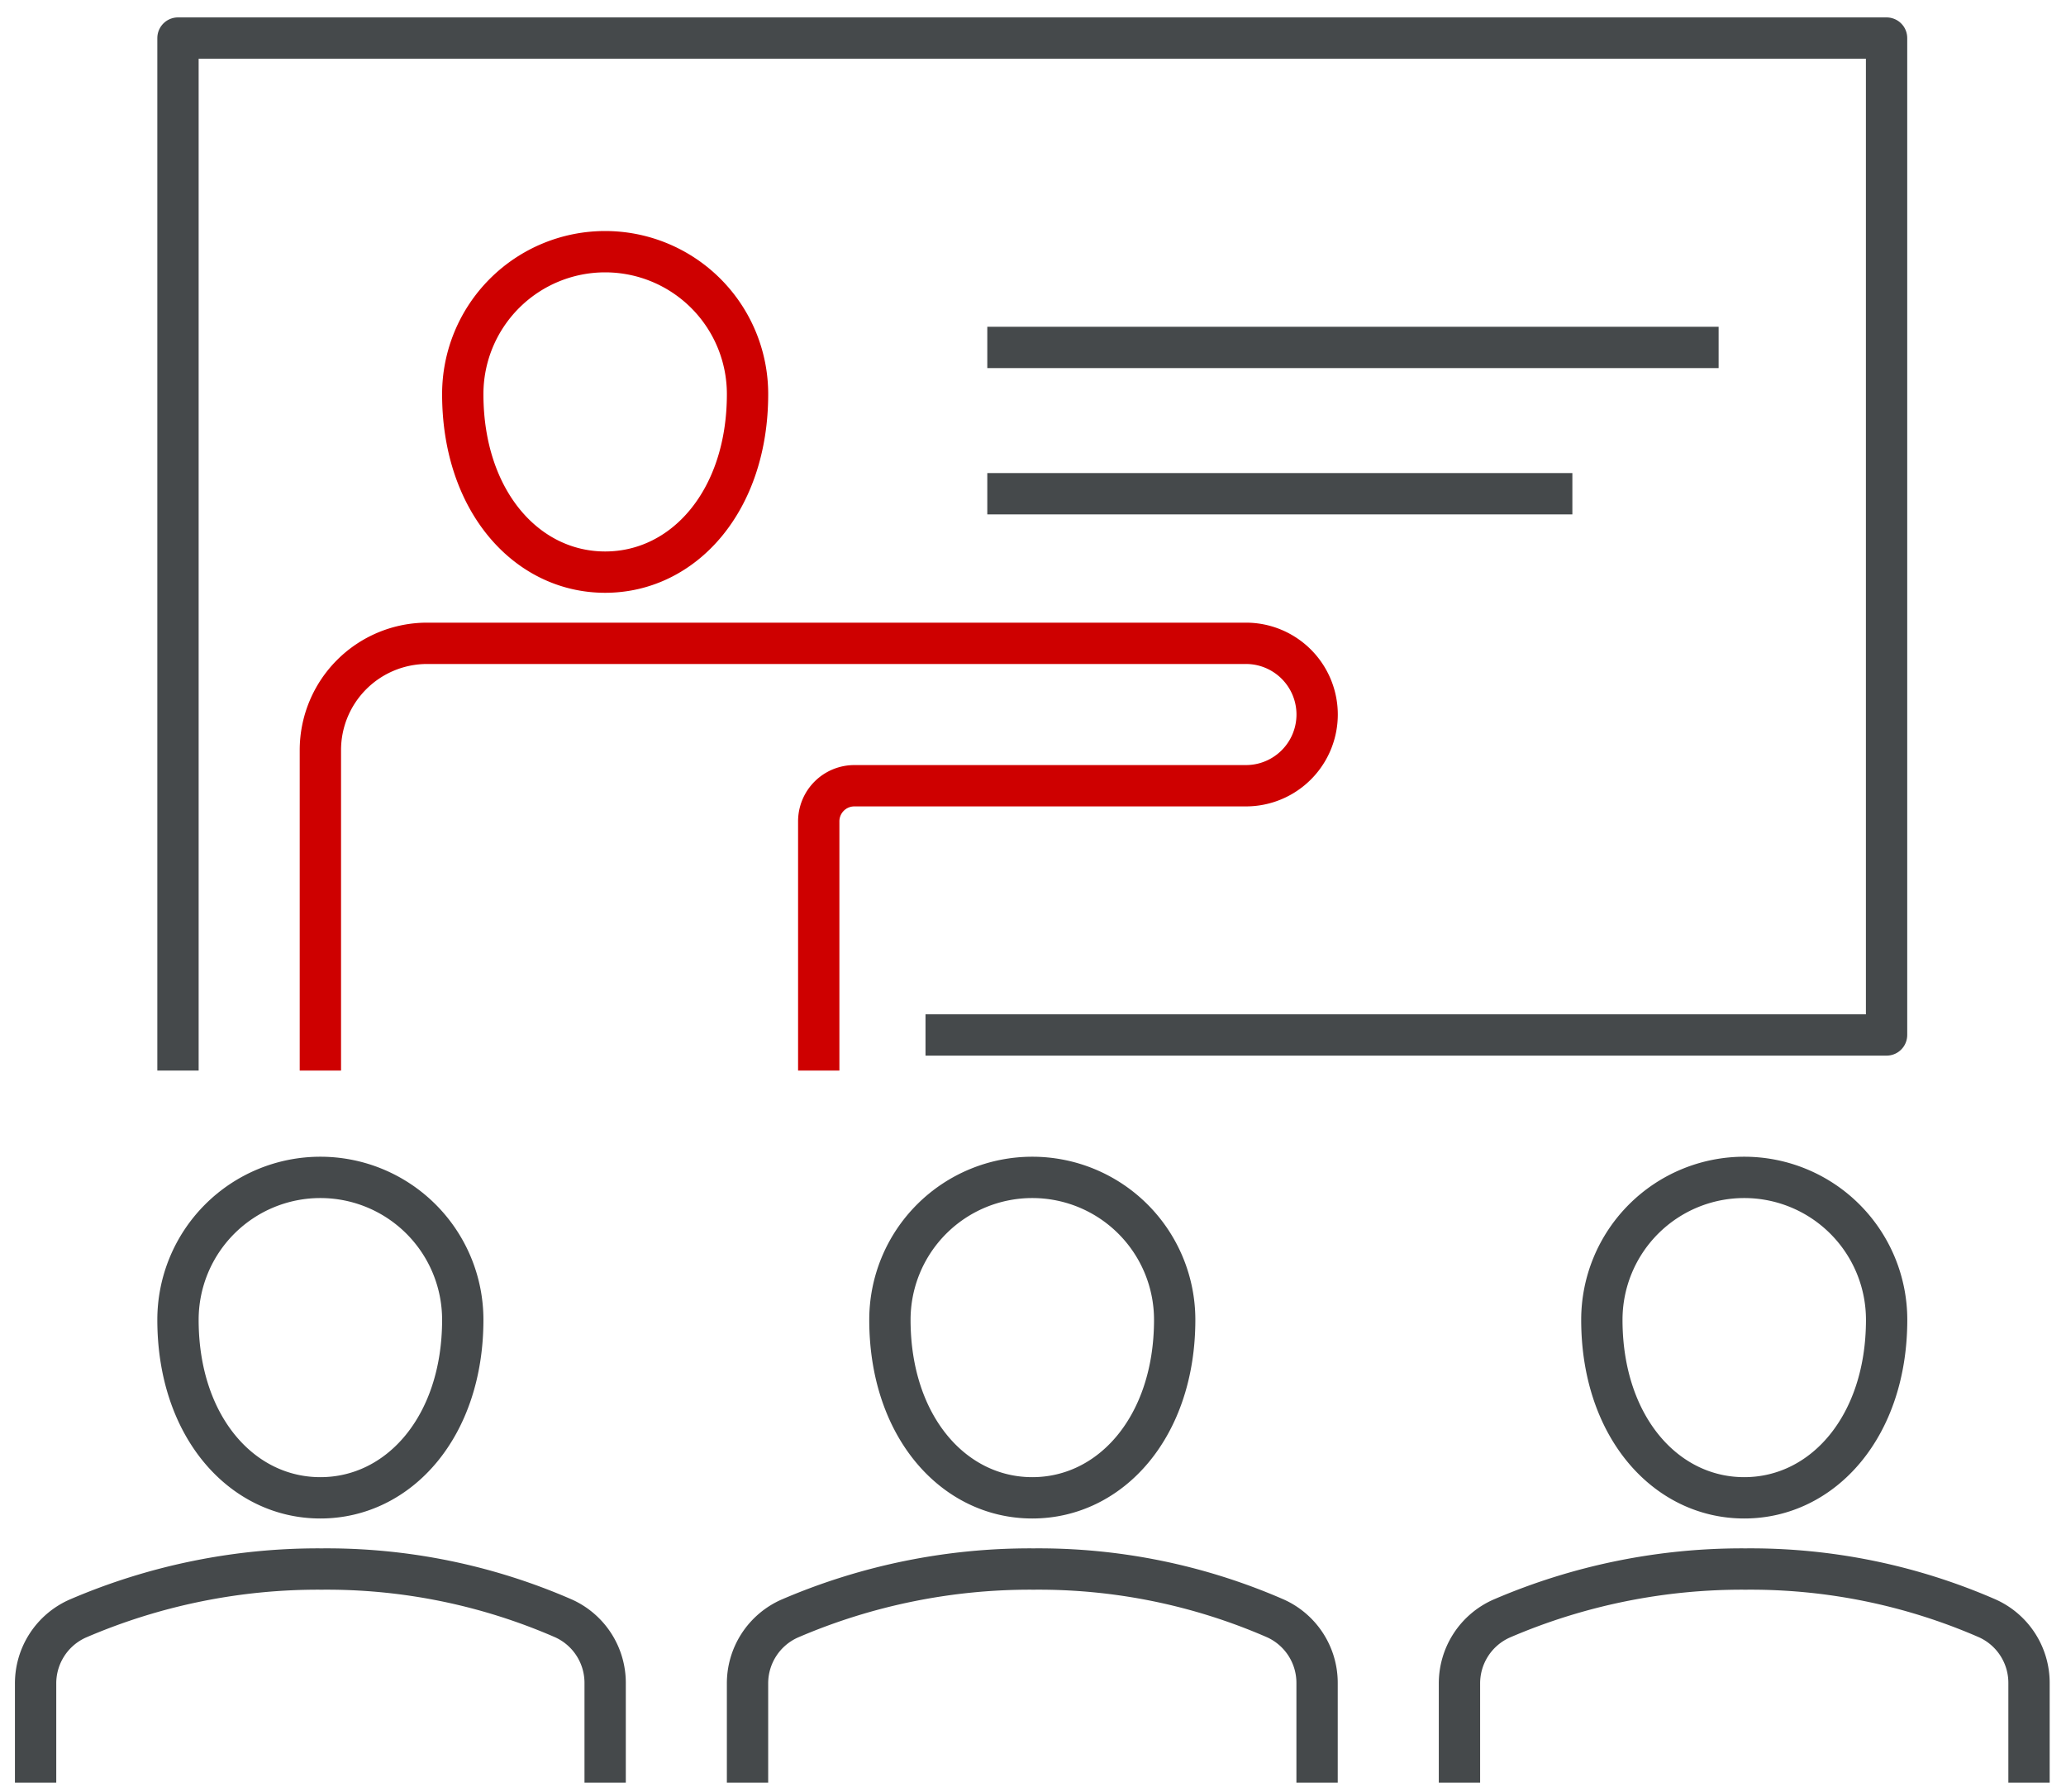
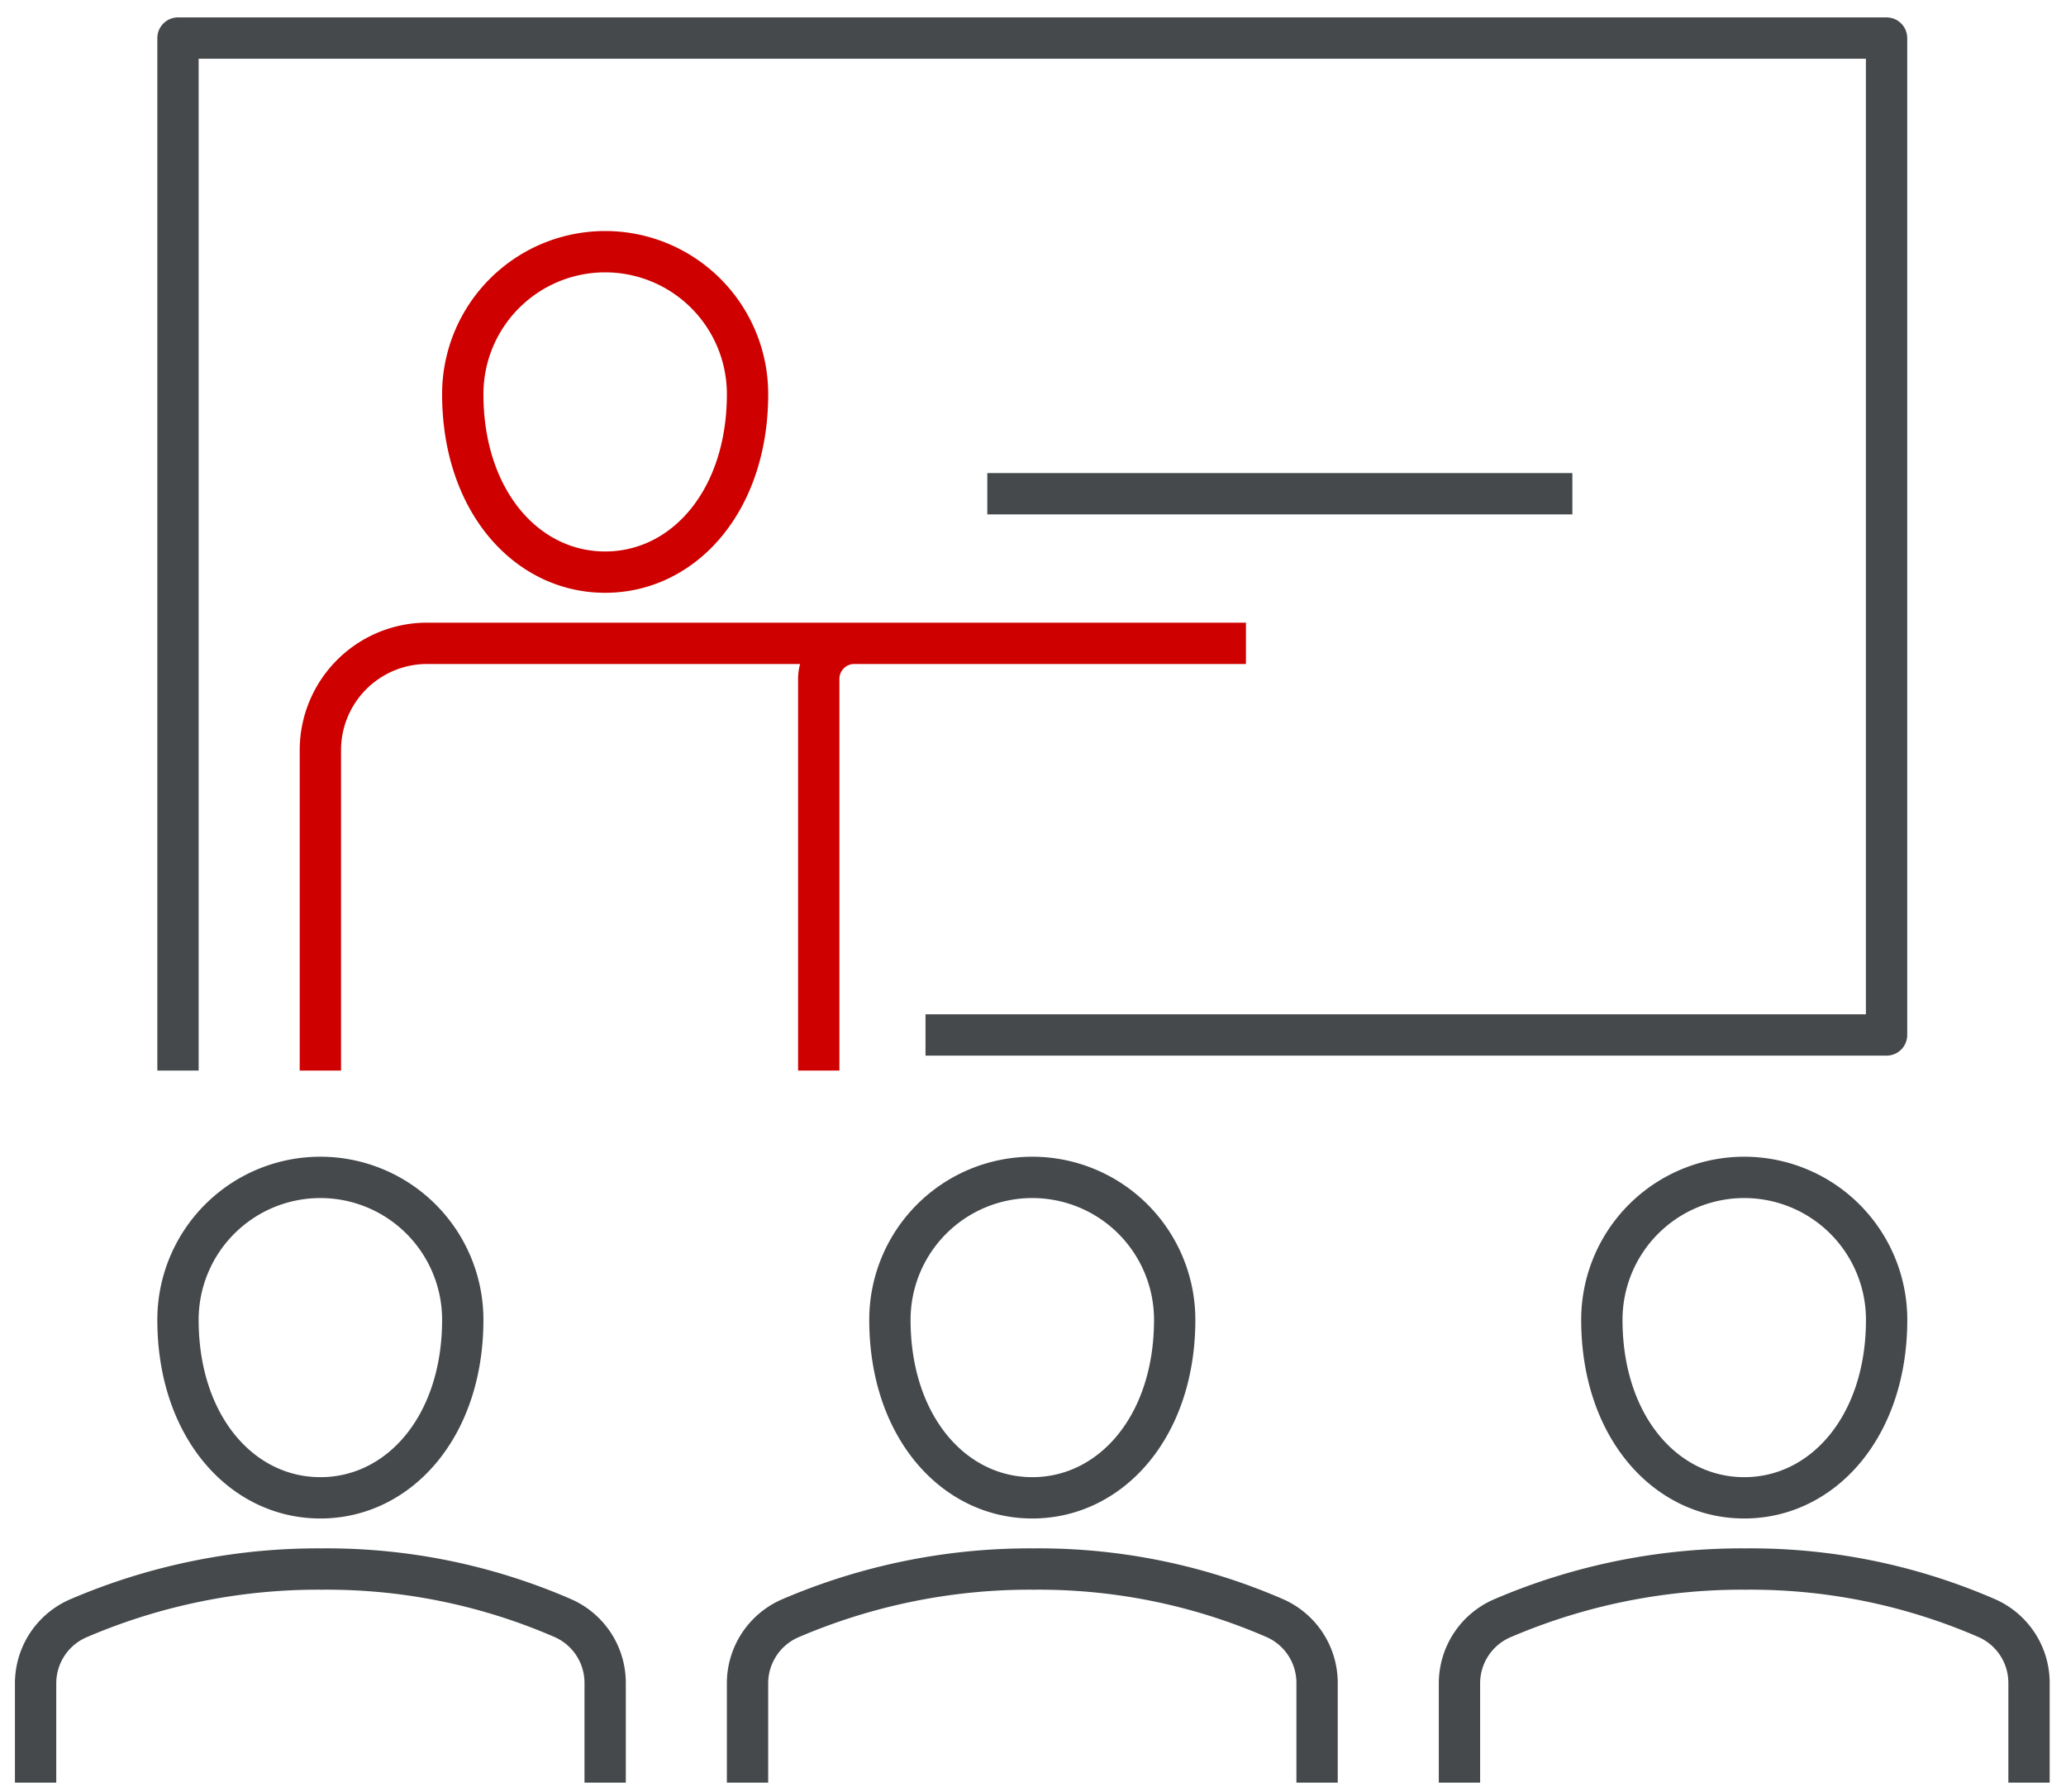
<svg xmlns="http://www.w3.org/2000/svg" width="100" height="86.726" viewBox="0 0 100 86.726">
  <defs>
    <clipPath id="clip-path">
      <rect id="Rectangle_174" data-name="Rectangle 174" width="100" height="86.726" fill="none" stroke="#45494b" stroke-width="2" />
    </clipPath>
  </defs>
  <g id="Group_141" data-name="Group 141" transform="translate(0 0.135)">
    <g id="Group_140" data-name="Group 140" transform="translate(0 -0.136)" clip-path="url(#clip-path)">
      <path id="Path_371949" data-name="Path 371949" d="M41.182,49.243H87.7V1H5V50.966" transform="translate(3.615 0.843)" fill="none" stroke="#45494b" stroke-linejoin="round" stroke-width="2" />
-       <path id="Path_371950" data-name="Path 371950" d="M9,38.676V23.169A5.169,5.169,0,0,1,14.169,18H53.8a3.446,3.446,0,1,1,0,6.892H34.845a1.724,1.724,0,0,0-1.723,1.723V38.676" transform="translate(6.507 13.133)" fill="none" stroke="#ce0000" stroke-miterlimit="10" stroke-width="2" />
+       <path id="Path_371950" data-name="Path 371950" d="M9,38.676V23.169A5.169,5.169,0,0,1,14.169,18H53.8H34.845a1.724,1.724,0,0,0-1.723,1.723V38.676" transform="translate(6.507 13.133)" fill="none" stroke="#ce0000" stroke-miterlimit="10" stroke-width="2" />
      <path id="Path_371951" data-name="Path 371951" d="M26.784,13.892c0,5.169-3.086,8.615-6.892,8.615S13,19.061,13,13.892a6.892,6.892,0,1,1,13.784,0Z" transform="translate(9.399 5.181)" fill="none" stroke="#ce0000" stroke-linecap="round" stroke-linejoin="round" stroke-width="2" />
      <path id="Path_371952" data-name="Path 371952" d="M38.784,39.892c0,5.169-3.086,8.615-6.892,8.615S25,45.061,25,39.892a6.892,6.892,0,1,1,13.784,0Z" transform="translate(18.074 23.978)" fill="none" stroke="#45494b" stroke-linecap="round" stroke-linejoin="round" stroke-width="2" />
      <path id="Path_371953" data-name="Path 371953" d="M58.784,39.892c0,5.169-3.086,8.615-6.892,8.615S45,45.061,45,39.892a6.892,6.892,0,1,1,13.784,0Z" transform="translate(32.534 23.978)" fill="none" stroke="#45494b" stroke-linecap="round" stroke-linejoin="round" stroke-width="2" />
      <path id="Path_371954" data-name="Path 371954" d="M18.784,39.892c0,5.169-3.086,8.615-6.892,8.615S5,45.061,5,39.892a6.892,6.892,0,1,1,13.784,0Z" transform="translate(3.615 23.978)" fill="none" stroke="#45494b" stroke-linecap="round" stroke-linejoin="round" stroke-width="2" />
      <path id="Path_371955" data-name="Path 371955" d="M28.568,54.338V49.524a3.423,3.423,0,0,0-2.012-3.134A28.655,28.655,0,0,0,14.856,44,29.424,29.424,0,0,0,3.033,46.4,3.429,3.429,0,0,0,1,49.545v4.793" transform="translate(0.723 31.931)" fill="none" stroke="#45494b" stroke-miterlimit="10" stroke-width="2" />
      <path id="Path_371956" data-name="Path 371956" d="M48.568,54.338V49.524a3.423,3.423,0,0,0-2.012-3.134A28.655,28.655,0,0,0,34.856,44a29.424,29.424,0,0,0-11.823,2.4A3.429,3.429,0,0,0,21,49.545v4.793" transform="translate(15.182 31.931)" fill="none" stroke="#45494b" stroke-miterlimit="10" stroke-width="2" />
      <path id="Path_371957" data-name="Path 371957" d="M68.568,54.338V49.524a3.423,3.423,0,0,0-2.012-3.134A28.655,28.655,0,0,0,54.856,44a29.423,29.423,0,0,0-11.823,2.4A3.429,3.429,0,0,0,41,49.545v4.793" transform="translate(29.642 31.931)" fill="none" stroke="#45494b" stroke-miterlimit="10" stroke-width="2" />
-       <line id="Line_13" data-name="Line 13" x2="35.398" transform="translate(47.788 16.814)" fill="none" stroke="#45494b" stroke-miterlimit="10" stroke-width="2" />
      <line id="Line_14" data-name="Line 14" x2="28.319" transform="translate(47.788 23.894)" fill="none" stroke="#45494b" stroke-miterlimit="10" stroke-width="2" />
    </g>
  </g>
</svg>